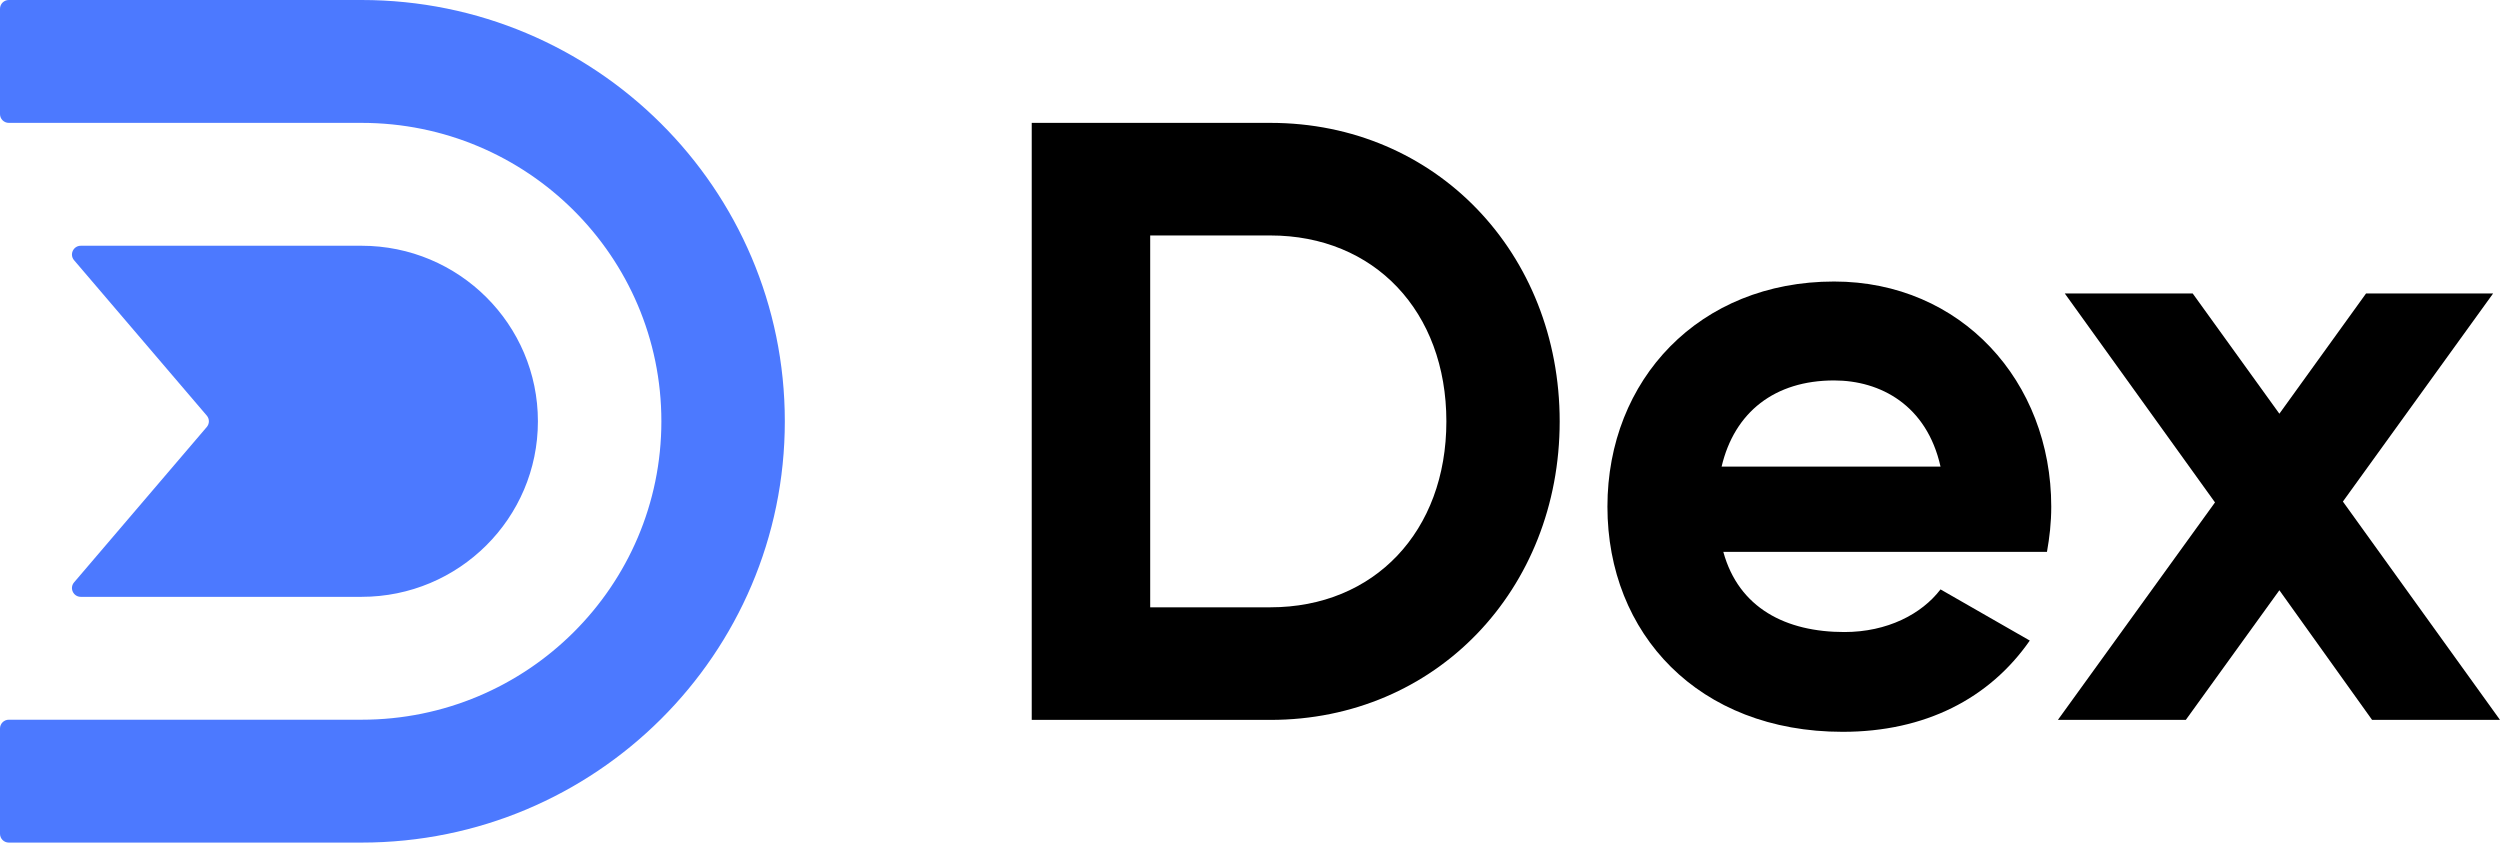
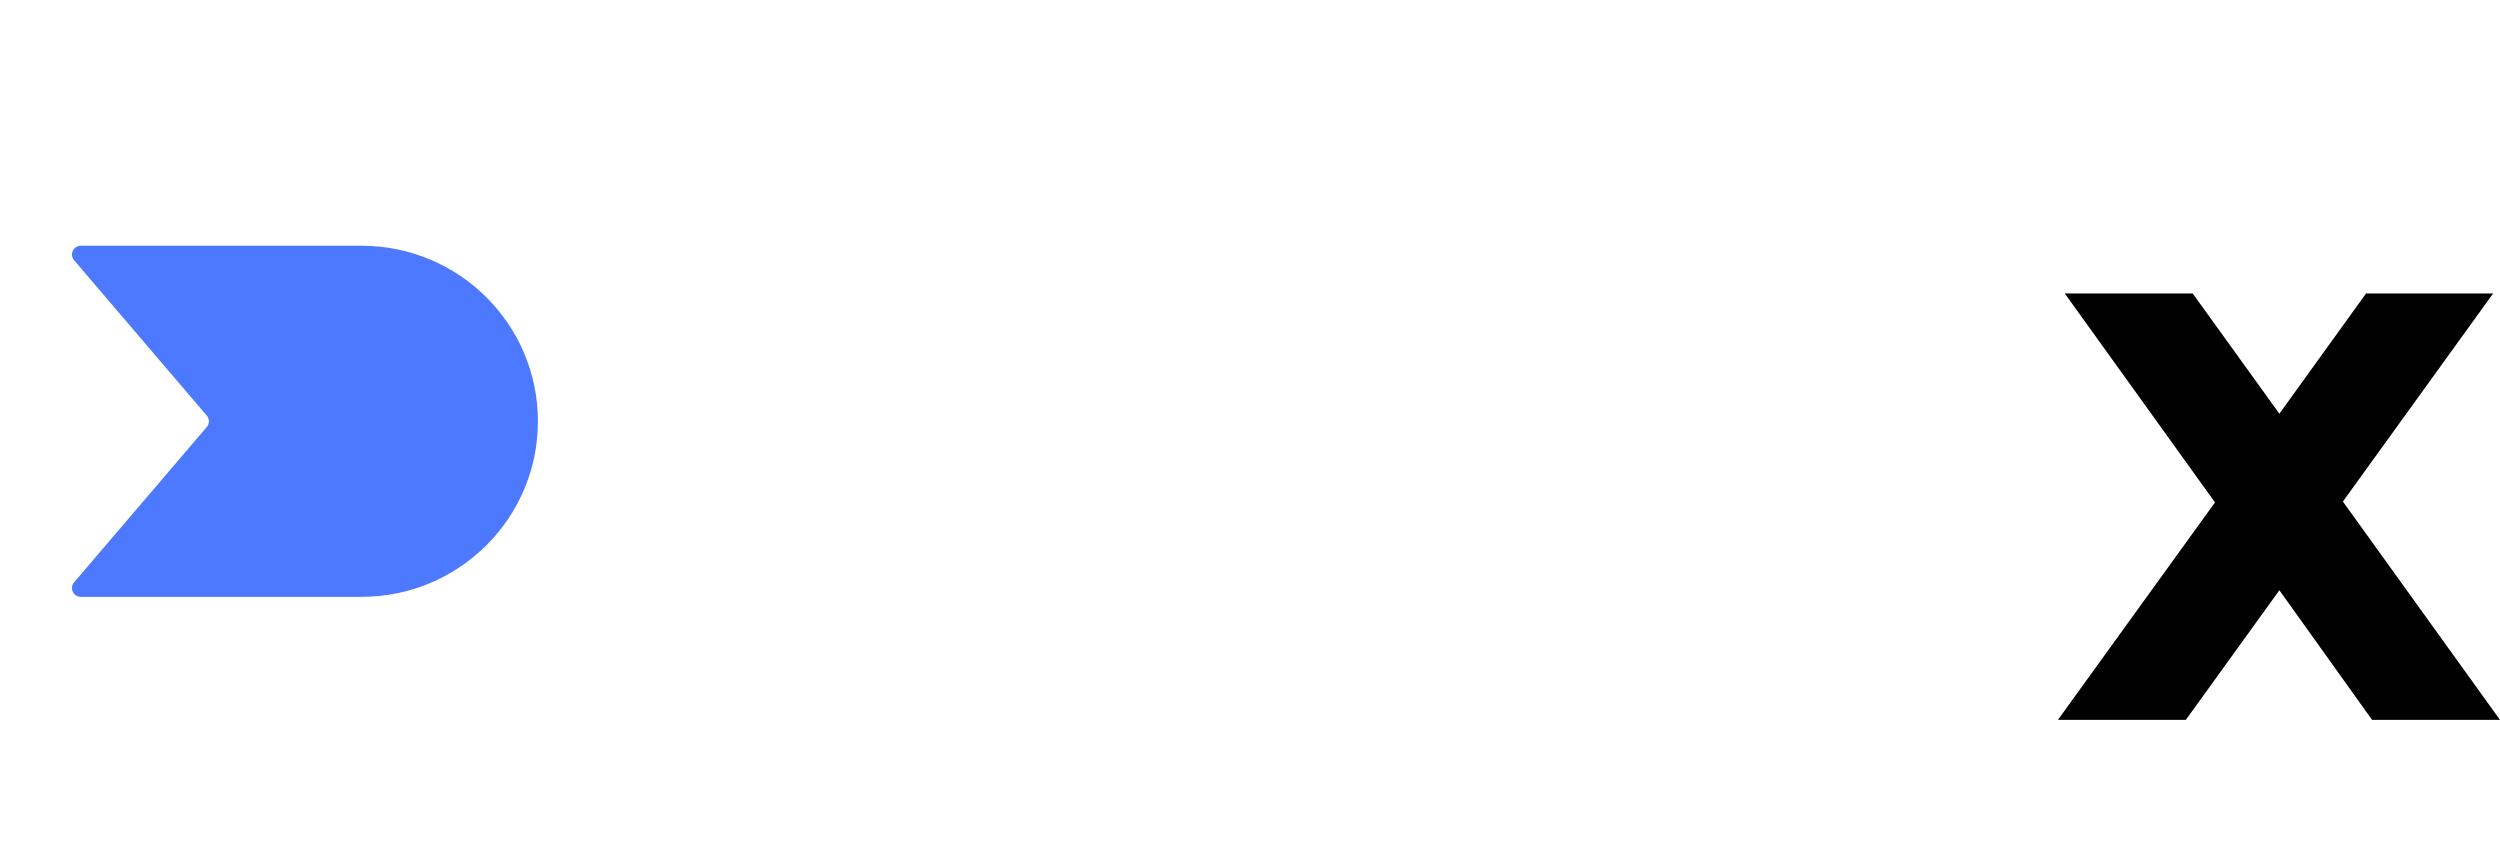
<svg xmlns="http://www.w3.org/2000/svg" width="140" height="48" viewBox="0 0 140 48" fill="none">
  <path d="M30.123 23.593C30.123 29.022 25.701 33.423 20.247 33.423H4.525C4.104 33.423 3.876 32.932 4.148 32.613L11.58 23.911C11.737 23.727 11.737 23.458 11.58 23.274L4.148 14.572C3.876 14.253 4.104 13.762 4.525 13.762H20.247C25.701 13.762 30.123 18.163 30.123 23.593Z" fill="#4C79FF" />
-   <path d="M43.95 23.593C43.95 36.622 33.338 47.185 20.247 47.185H0.494C0.221 47.185 0 46.965 0 46.694V40.795C0 40.524 0.221 40.304 0.494 40.304H20.247C29.52 40.304 37.037 32.822 37.037 23.593C37.037 14.363 29.52 6.881 20.247 6.881H0.494C0.221 6.881 0 6.661 0 6.39V0.492C0 0.22 0.221 0 0.494 0H20.247C33.338 0 43.95 10.563 43.95 23.593Z" fill="#4C79FF" />
-   <path d="M71.142 6.881H57.777V40.314H71.142C80.42 40.314 87.342 33.006 87.342 23.598C87.342 14.189 80.42 6.881 71.142 6.881ZM71.142 34.009H64.411V13.186H71.142C76.959 13.186 80.997 17.436 80.997 23.598C80.997 29.759 76.959 34.009 71.142 34.009Z" fill="black" />
-   <path d="M96.506 30.905H114.63C114.774 30.093 114.87 29.281 114.87 28.373C114.87 21.353 109.822 15.765 102.708 15.765C95.16 15.765 90.016 21.257 90.016 28.373C90.016 35.49 95.112 40.982 103.188 40.982C107.803 40.982 111.409 39.12 113.668 35.872L108.669 33.006C107.611 34.391 105.688 35.394 103.284 35.394C100.015 35.394 97.371 34.057 96.506 30.905ZM96.41 26.129C97.131 23.072 99.391 21.305 102.708 21.305C105.304 21.305 107.9 22.69 108.669 26.129H96.41Z" fill="black" />
  <path d="M140 40.314L131.202 28.087L139.615 16.433H132.5L127.645 23.168L122.79 16.433H115.627L124.04 28.135L115.242 40.314H122.405L127.645 33.054L132.837 40.314H140Z" fill="black" />
</svg>